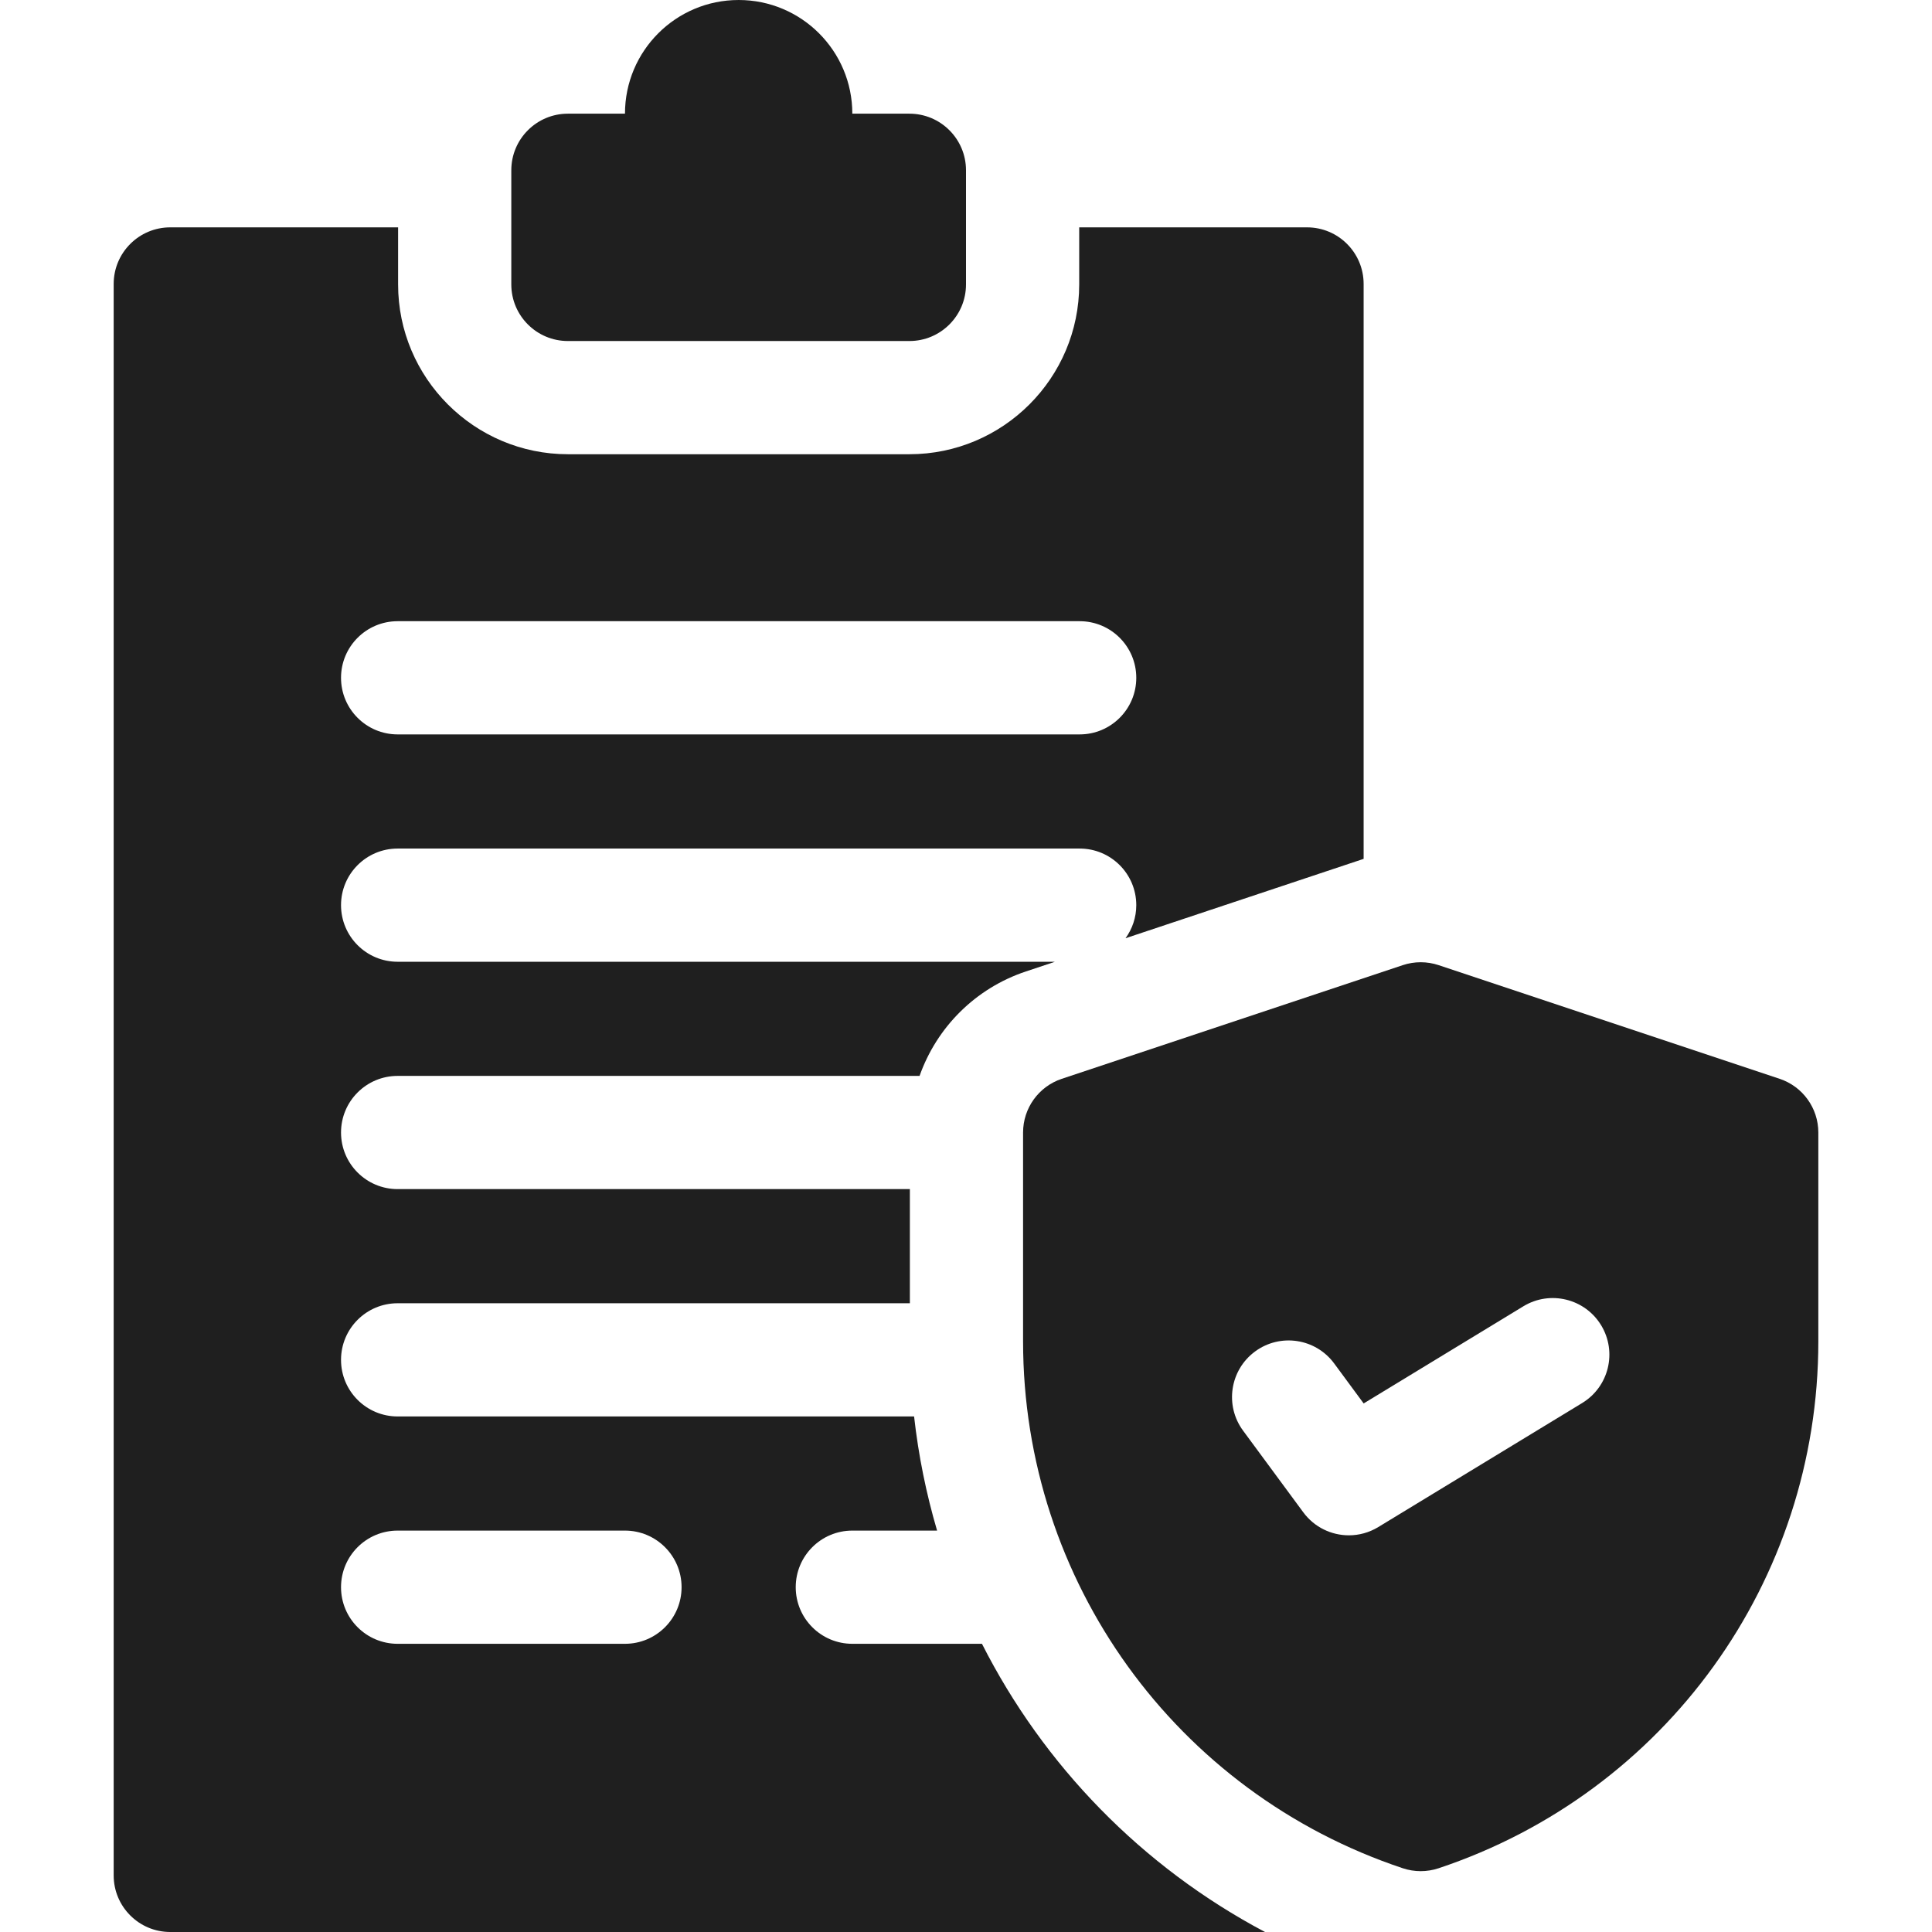
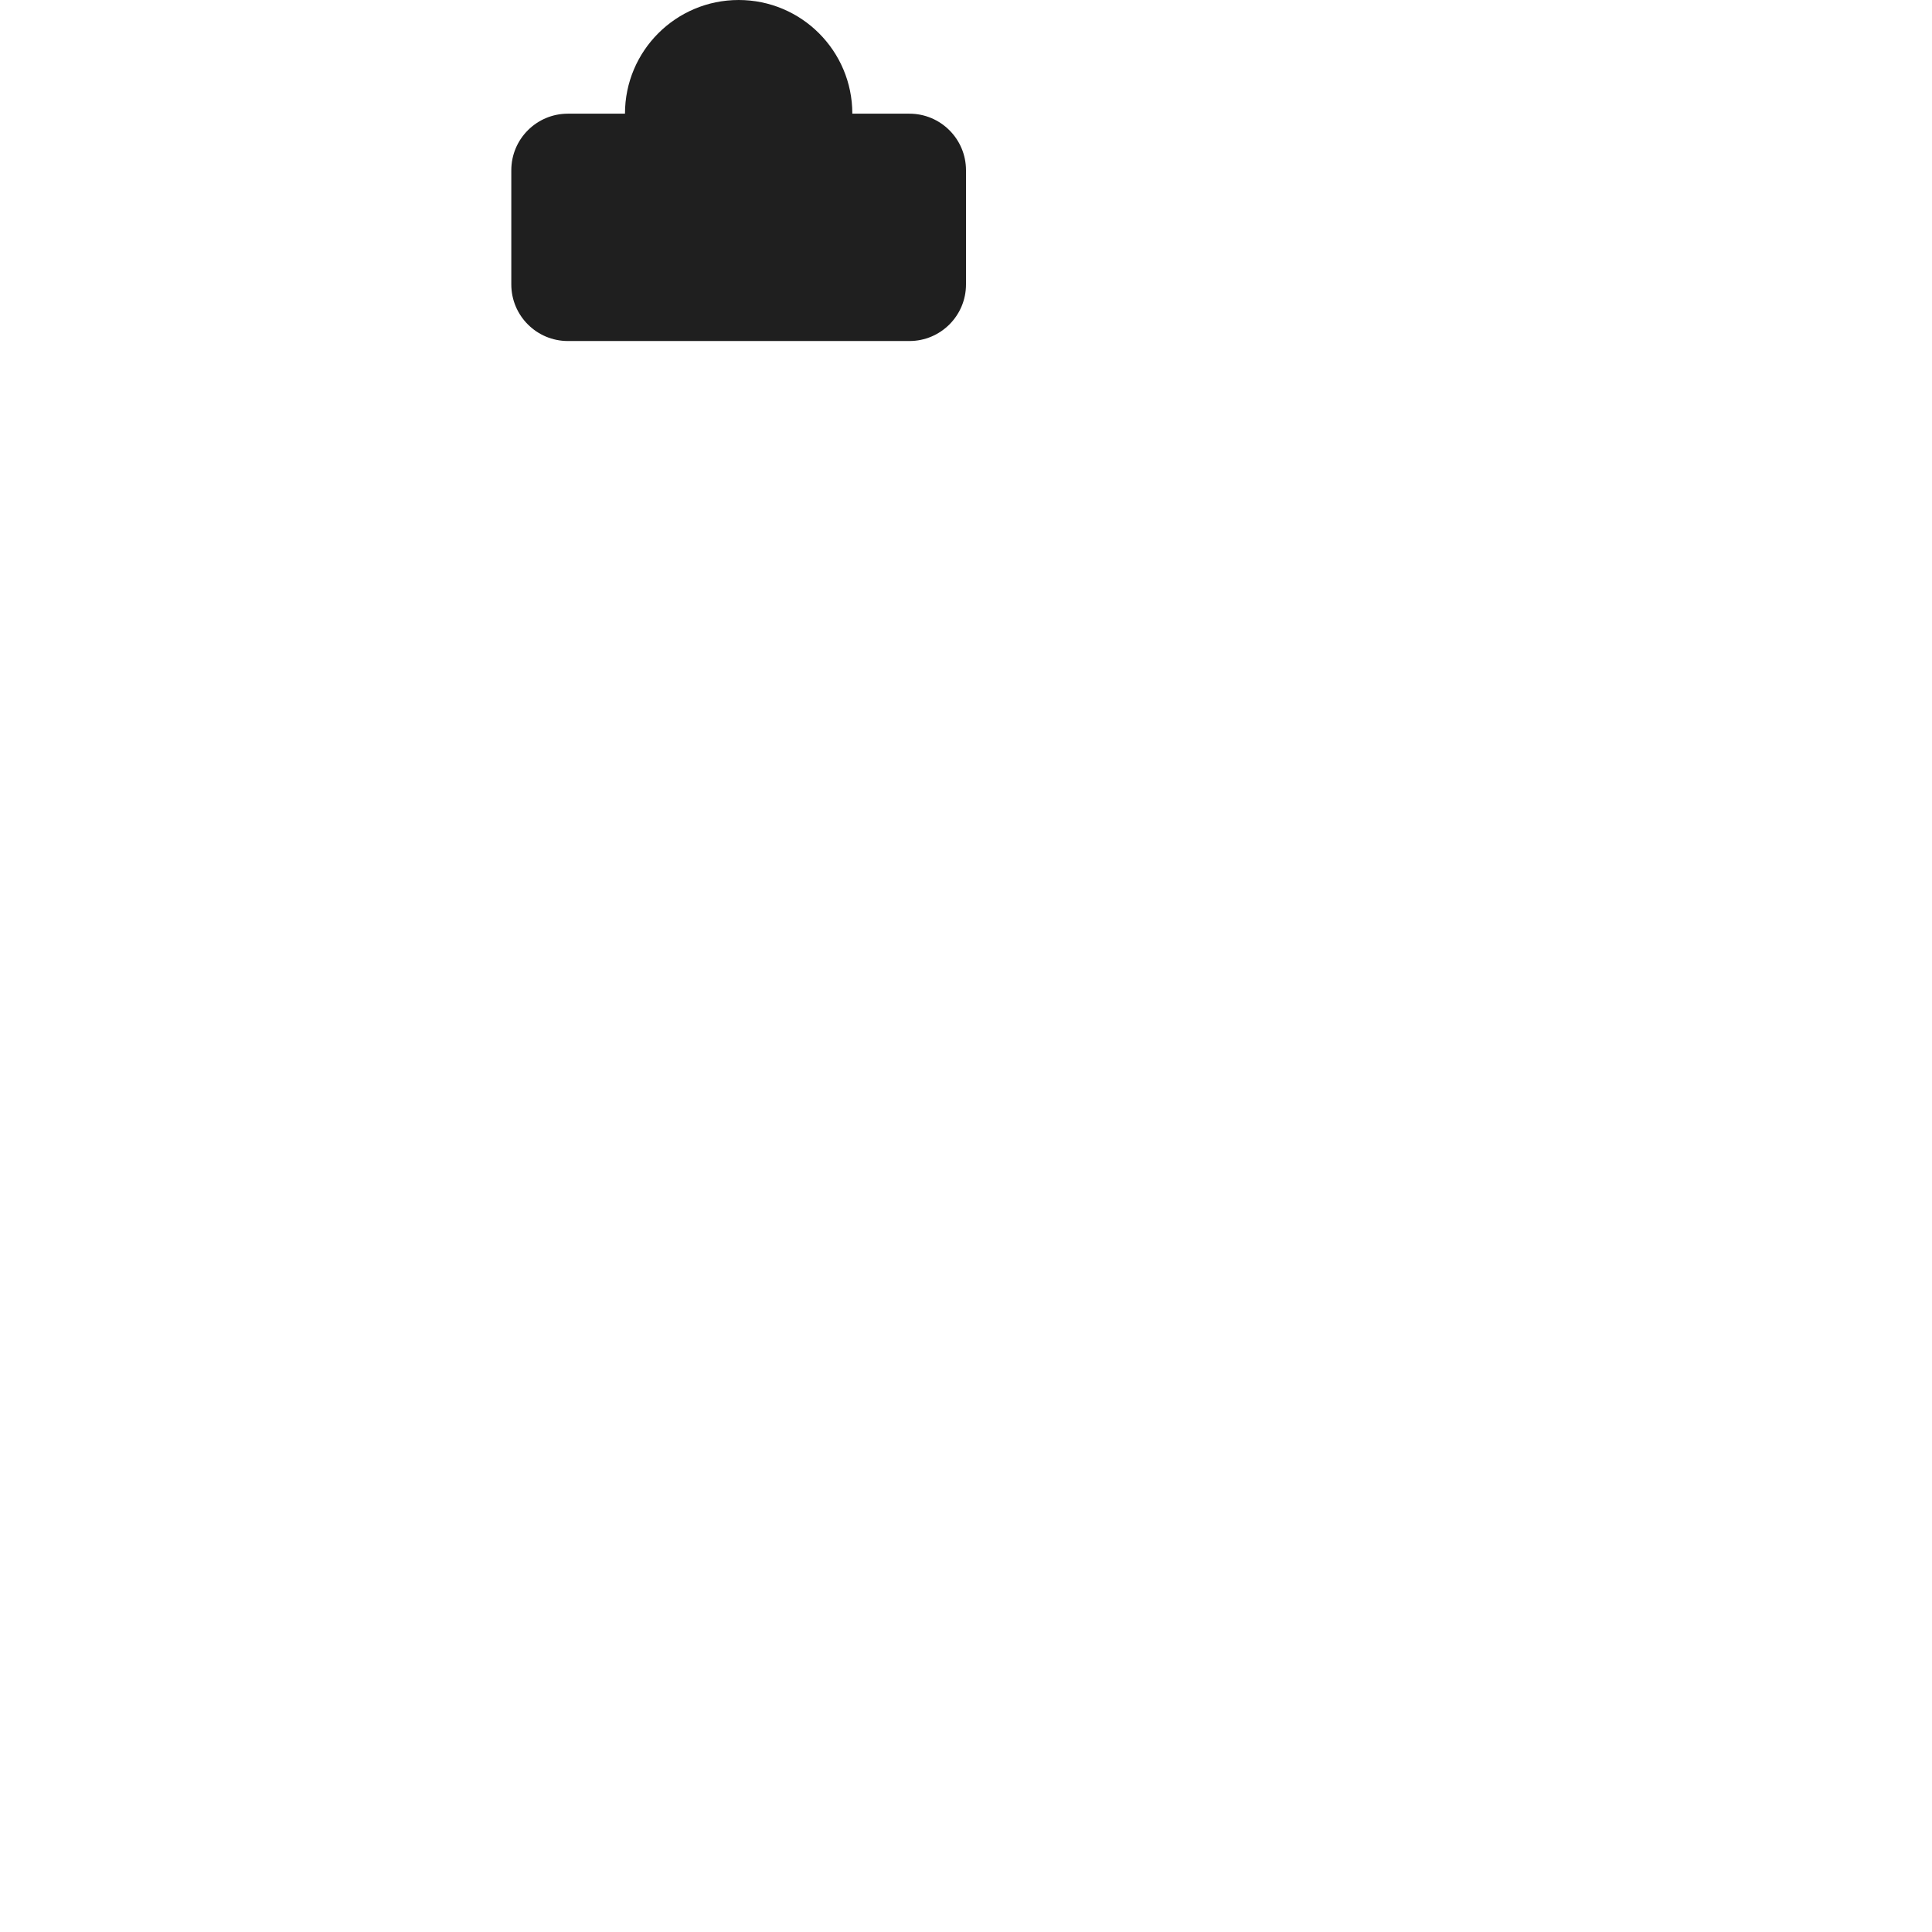
<svg xmlns="http://www.w3.org/2000/svg" id="Capa_1" height="300" viewBox="0 0 512 512" width="300" version="1.1">
  <g width="100%" height="100%" transform="matrix(1,0,0,1,0,0)">
    <g>
-       <path d="m260.231 435.625h-34.356c-8.284 0-15-6.716-15-15s6.716-15 15-15h22.462c-2.882-9.794-4.936-19.907-6.095-30.25h-136.867c-8.284 0-15-6.716-15-15s6.716-15 15-15h135.75v-30.25h-135.75c-8.284 0-15-6.716-15-15s6.716-15 15-15h138.321c4.529-12.832 14.747-23.206 28.198-27.69l7.679-2.56h-174.198c-8.284 0-15-6.716-15-15s6.716-15 15-15h180.75c8.284 0 15 6.716 15 15 0 3.276-1.062 6.296-2.844 8.763l63.094-21.031v-152.357c0-8.284-6.716-15-15-15h-60.375v15.125c0 24.813-20.187 45-45 45h-90.5c-24.813 0-45-20.187-45-45v-15.125h-60.375c-8.284 0-15 6.716-15 15v421.75c0 8.284 6.716 15 15 15h290.121c-32.667-17.295-58.687-44.156-75.015-76.375zm-154.856-30h60.25c8.284 0 15 6.716 15 15s-6.716 15-15 15h-60.25c-8.284 0-15-6.716-15-15s6.716-15 15-15zm180.75-241c8.284 0 15 6.716 15 15s-6.716 15-15 15h-180.75c-8.284 0-15-6.716-15-15s6.716-15 15-15z" fill="#1f1f1f" fill-opacity="1" data-original-color="#000000ff" stroke="none" stroke-opacity="1" />
      <path d="m135.5 75.375c0 8.284 6.716 15 15 15h90.5c8.284 0 15-6.716 15-15v-30.25c0-8.284-6.716-15-15-15h-15.125c0-16.638-13.487-30.125-30.125-30.125s-30.125 13.487-30.125 30.125h-15.125c-8.284 0-15 6.716-15 15z" fill="#1f1f1f" fill-opacity="1" data-original-color="#000000ff" stroke="none" stroke-opacity="1" />
-       <path d="m471.619 285.895-90.375-30.125c-3.079-1.025-6.408-1.025-9.487 0l-90.375 30.125c-6.125 2.042-10.256 7.774-10.256 14.23v55.361c0 63.447 40.441 119.556 100.632 139.619 1.539.513 3.141.77 4.743.77s3.204-.257 4.743-.77c60.191-20.063 100.632-76.172 100.632-139.619v-55.361c-.001-6.457-4.132-12.188-10.257-14.23zm-52.324 85.921-54.043 32.874c-2.427 1.476-5.12 2.186-7.785 2.186-4.622 0-9.159-2.133-12.083-6.099l-15.957-21.64c-4.917-6.667-3.497-16.059 3.17-20.975 6.668-4.917 16.058-3.497 20.975 3.17l7.813 10.596 42.319-25.743c7.077-4.305 16.305-2.058 20.611 5.02s2.058 16.305-5.02 20.611z" fill="#1f1f1f" fill-opacity="1" data-original-color="#000000ff" stroke="none" stroke-opacity="1" />
    </g>
  </g>
</svg>